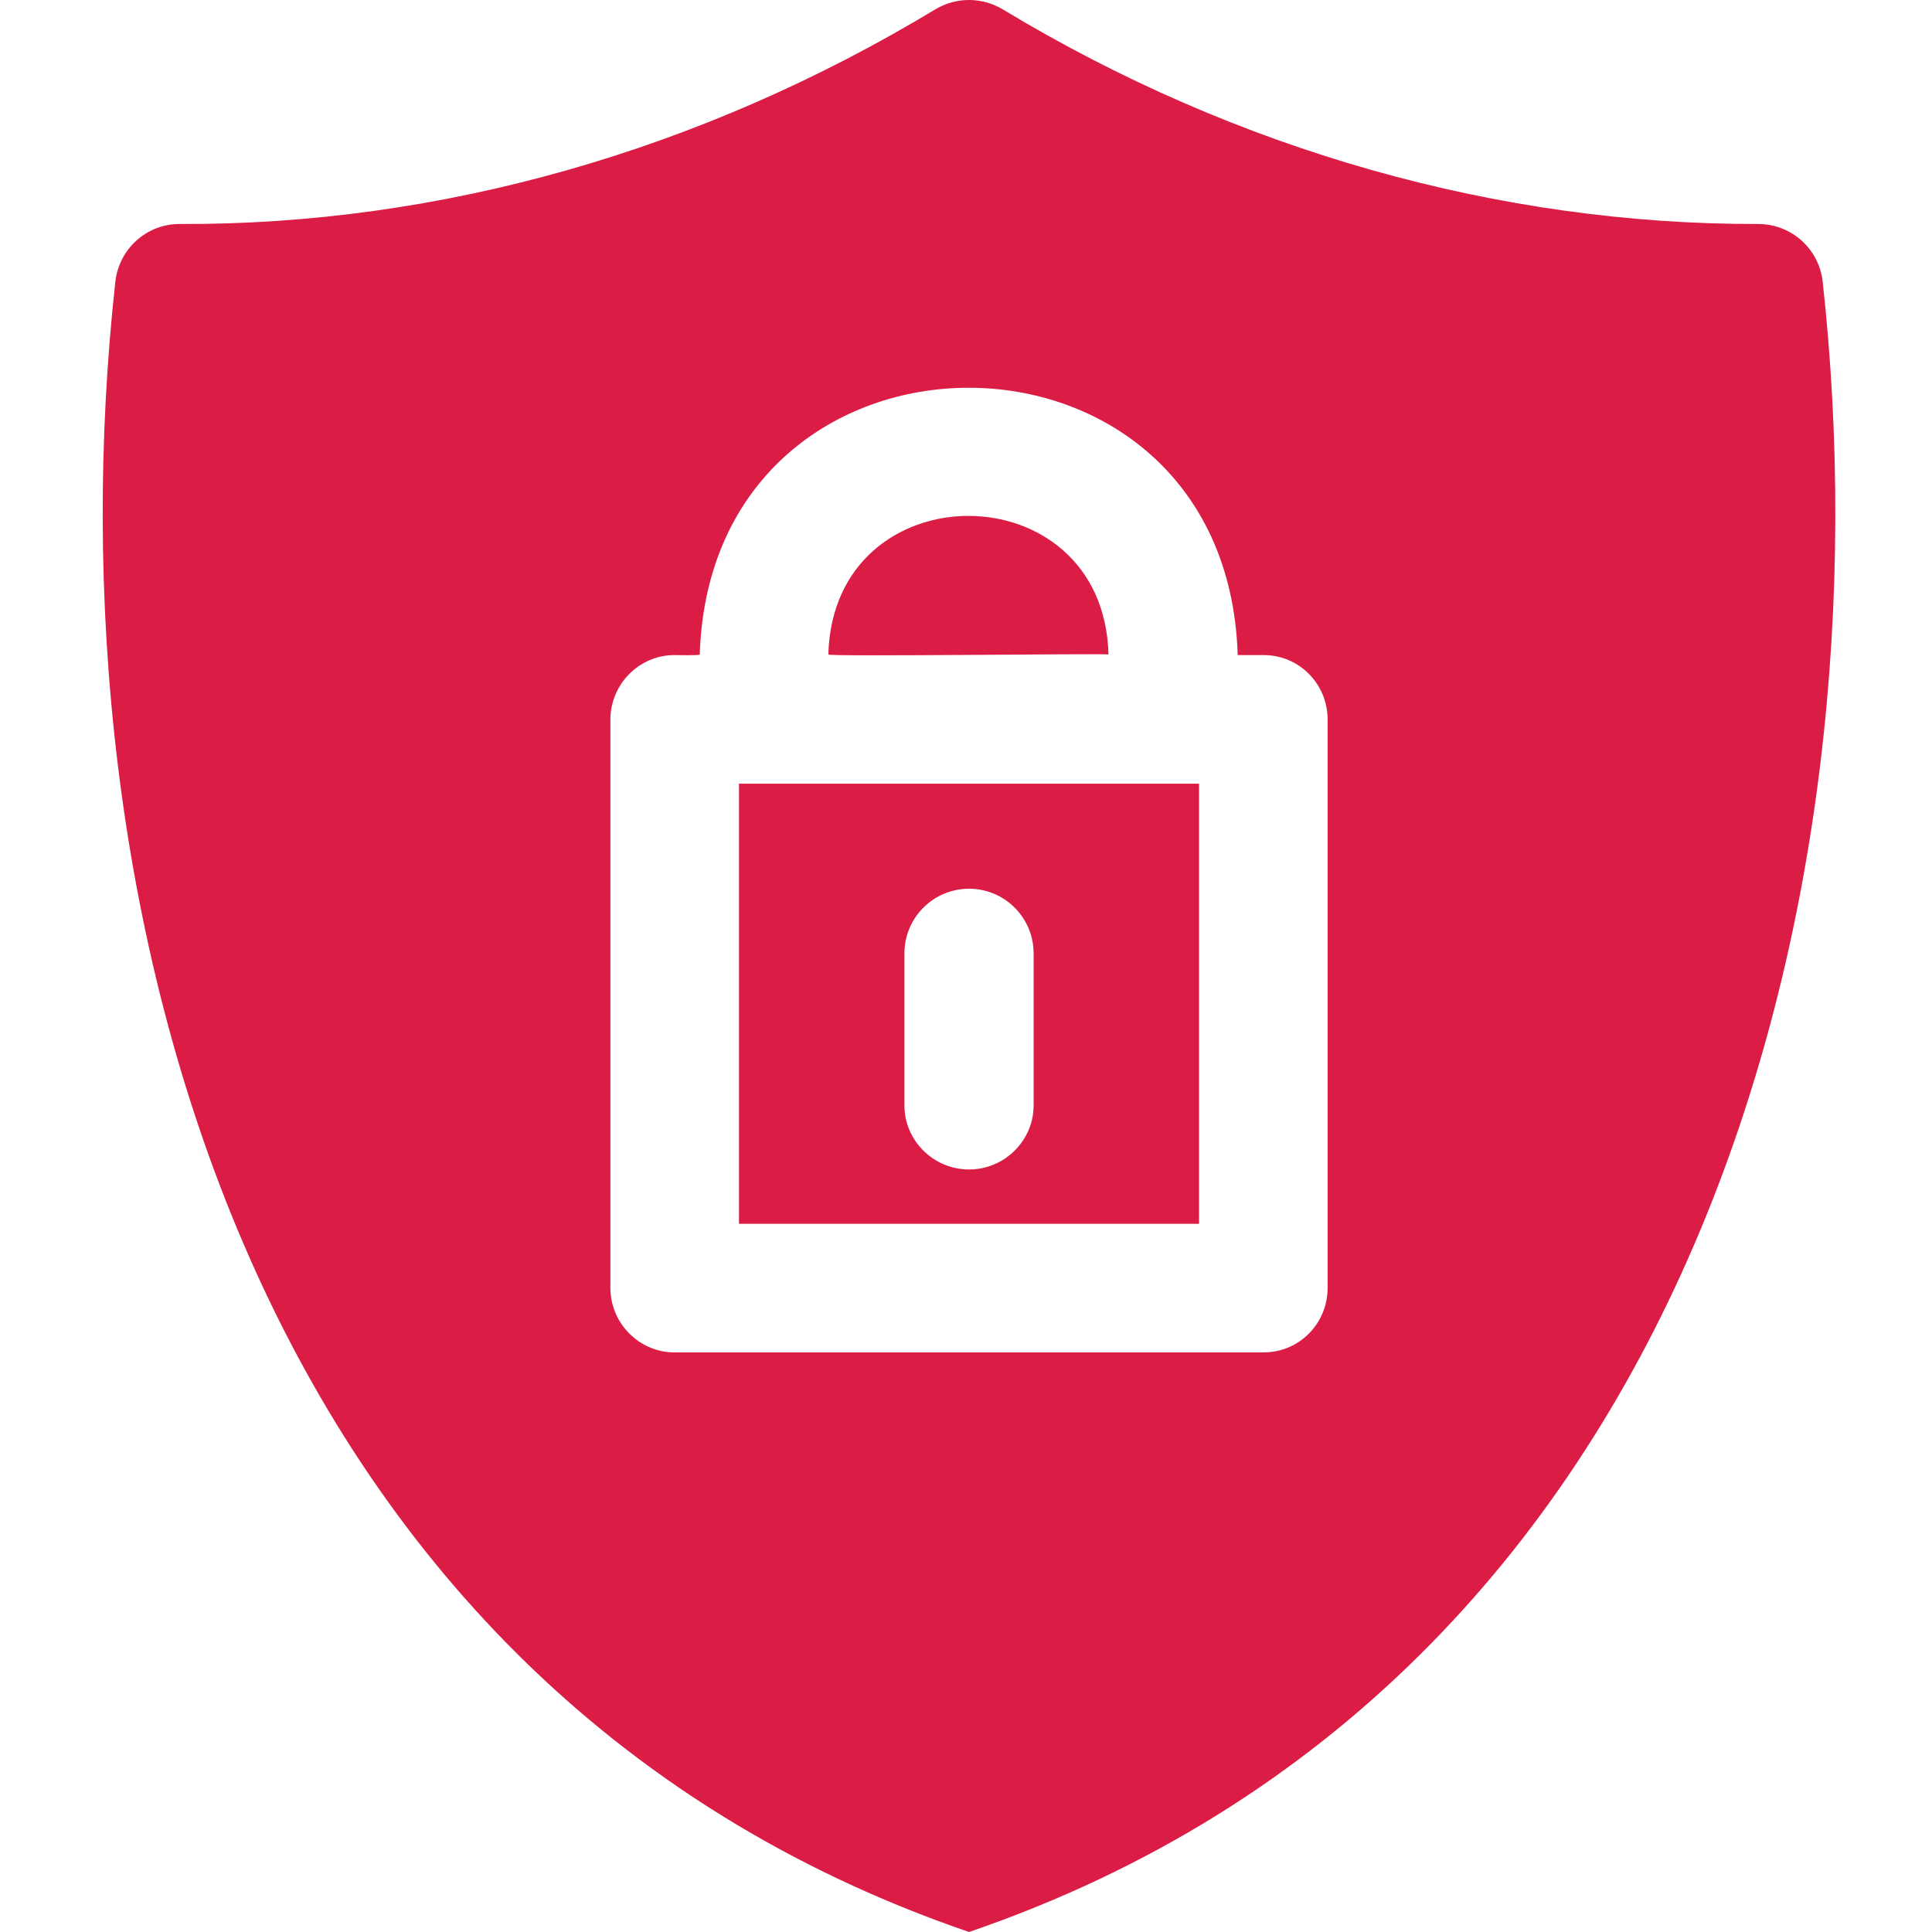
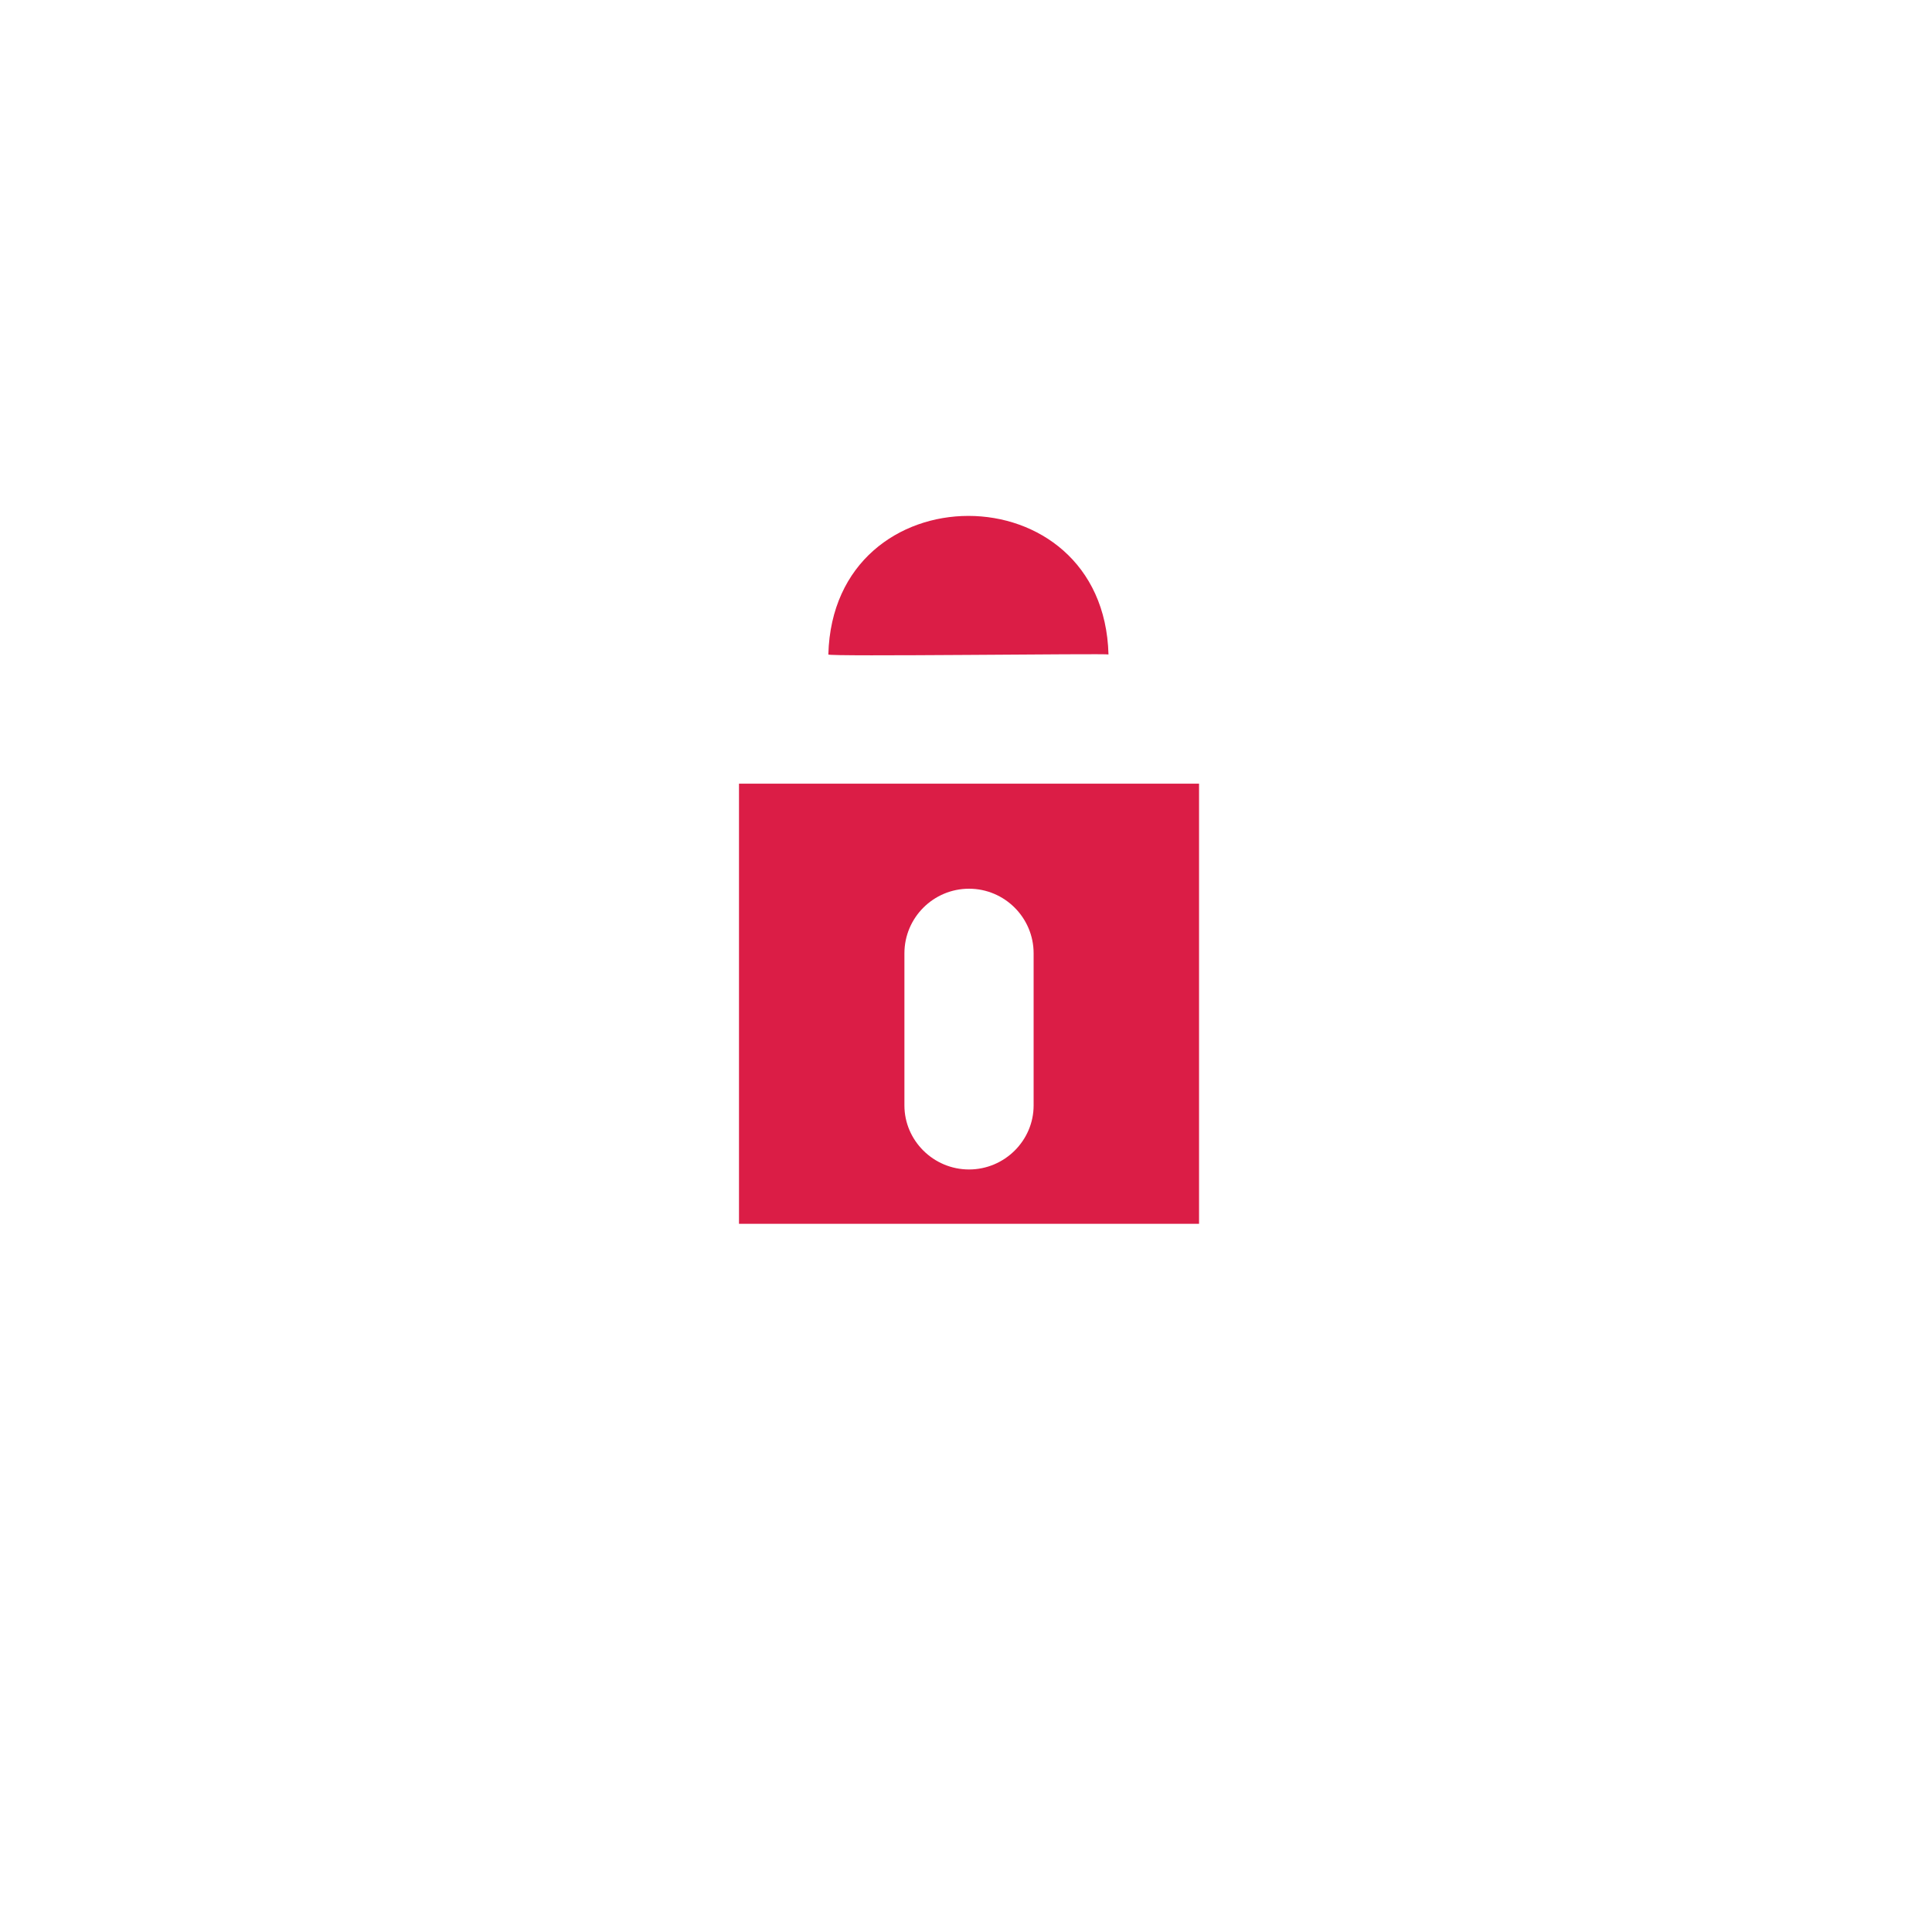
<svg xmlns="http://www.w3.org/2000/svg" width="800" zoomAndPan="magnify" viewBox="0 0 600 600" height="800" preserveAspectRatio="xMidYMid meet" version="1.2">
  <g id="d77679a4ed">
-     <path style=" stroke:none;fill-rule:nonzero;fill:#db1d46;fill-opacity:1;" d="M 566.062 87.562 C 564.938 77.25 556.312 69.562 546 69.562 C 465.75 69.75 384.188 46.875 311.25 2.812 C 304.875 -0.938 297 -0.938 290.625 2.812 C 217.688 46.875 136.5 69.938 55.688 69.562 C 45.562 69.562 36.938 77.25 35.812 87.562 C 14.812 278.812 74.812 522.562 300.938 600 C 527.062 522.562 587.062 278.812 566.062 87.562 Z M 412.312 399.938 C 412.312 411 403.5 420 392.438 420 L 209.438 420 C 198.562 420 189.562 411 189.562 399.938 L 189.562 223.5 C 189.562 212.438 198.562 203.438 209.438 203.438 C 209.625 203.438 217.688 203.625 217.312 203.25 C 220.875 92.812 380.812 92.812 384.375 203.25 L 384.375 203.438 L 392.438 203.438 C 403.5 203.438 412.312 212.438 412.312 223.5 Z M 412.312 399.938 " />
    <path style=" stroke:none;fill-rule:nonzero;fill:#db1d46;fill-opacity:1;" d="M 229.5 380.062 L 372.375 380.062 L 372.375 243.375 L 229.5 243.375 Z M 280.875 296.062 C 280.875 285 289.875 276 300.938 276 C 312 276 321 285 321 296.062 L 321 343.312 C 321 354.188 312 363.188 300.938 363.188 C 289.875 363.188 280.875 354.188 280.875 343.312 Z M 280.875 296.062 " />
    <path style=" stroke:none;fill-rule:nonzero;fill:#db1d46;fill-opacity:1;" d="M 344.25 203.25 C 342.75 145.875 258.75 145.875 257.25 203.25 C 256.688 204 344.25 202.875 344.25 203.25 Z M 344.25 203.25 " />
  </g>
</svg>